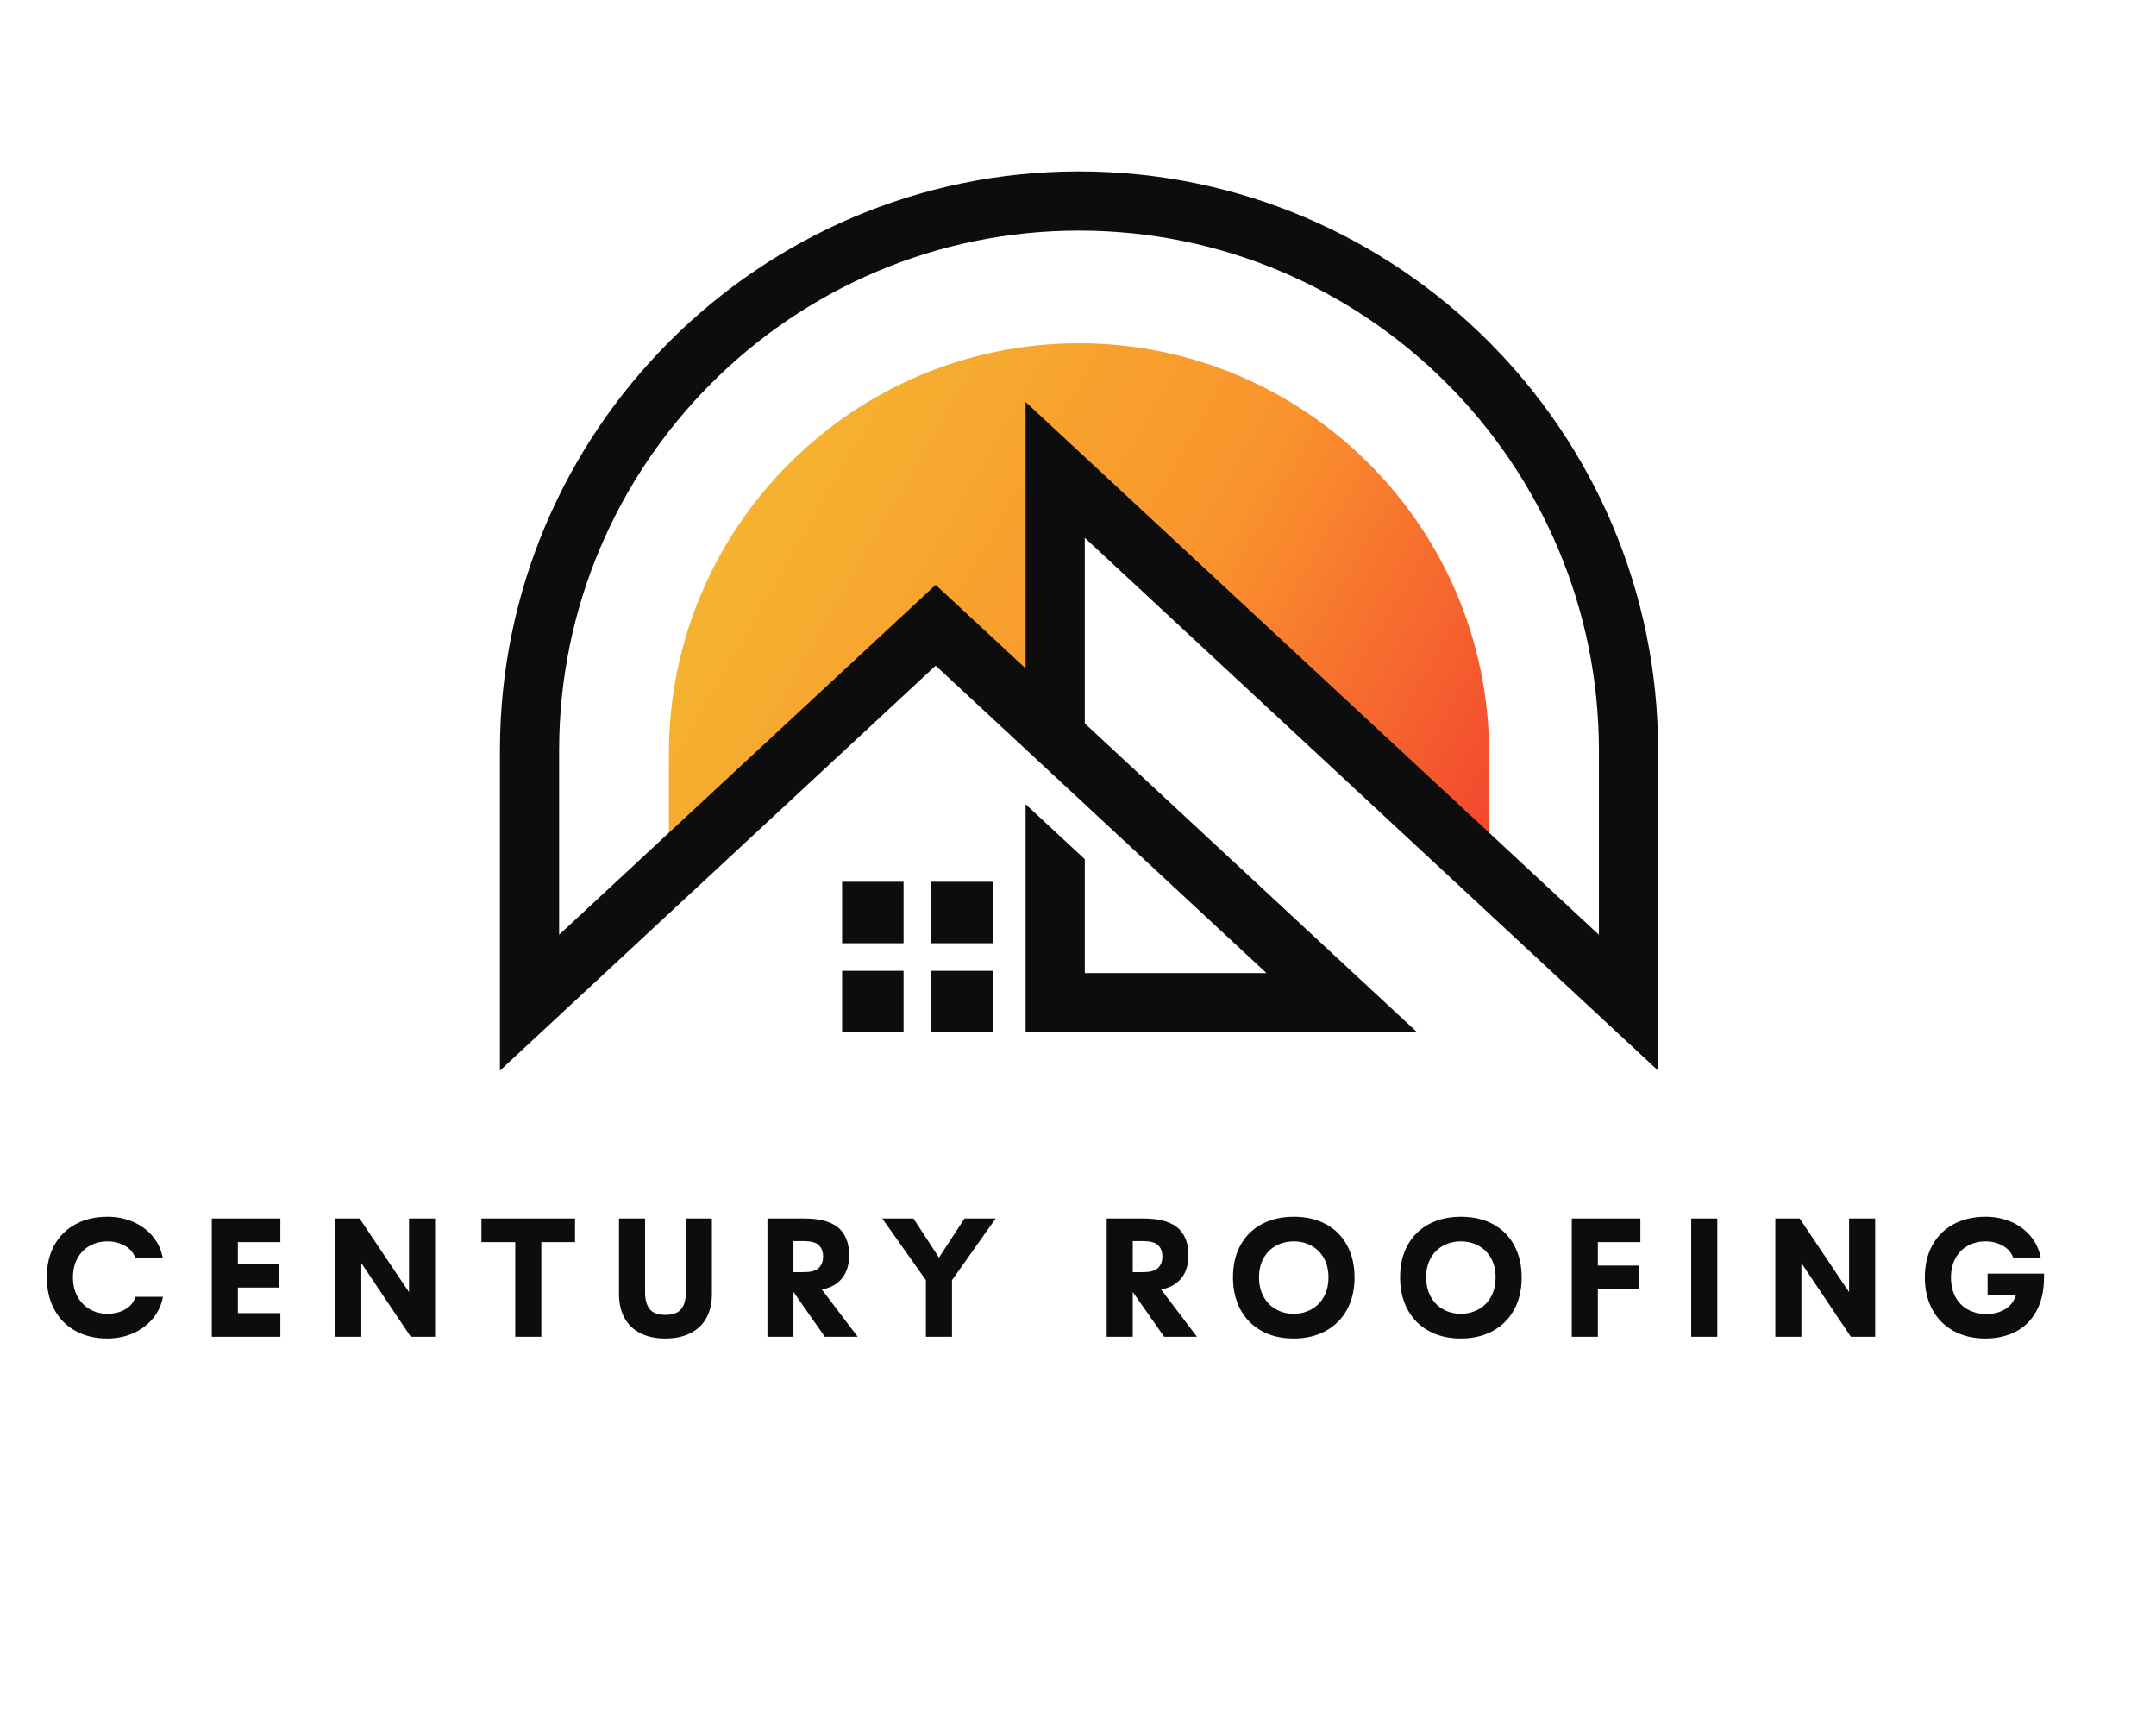
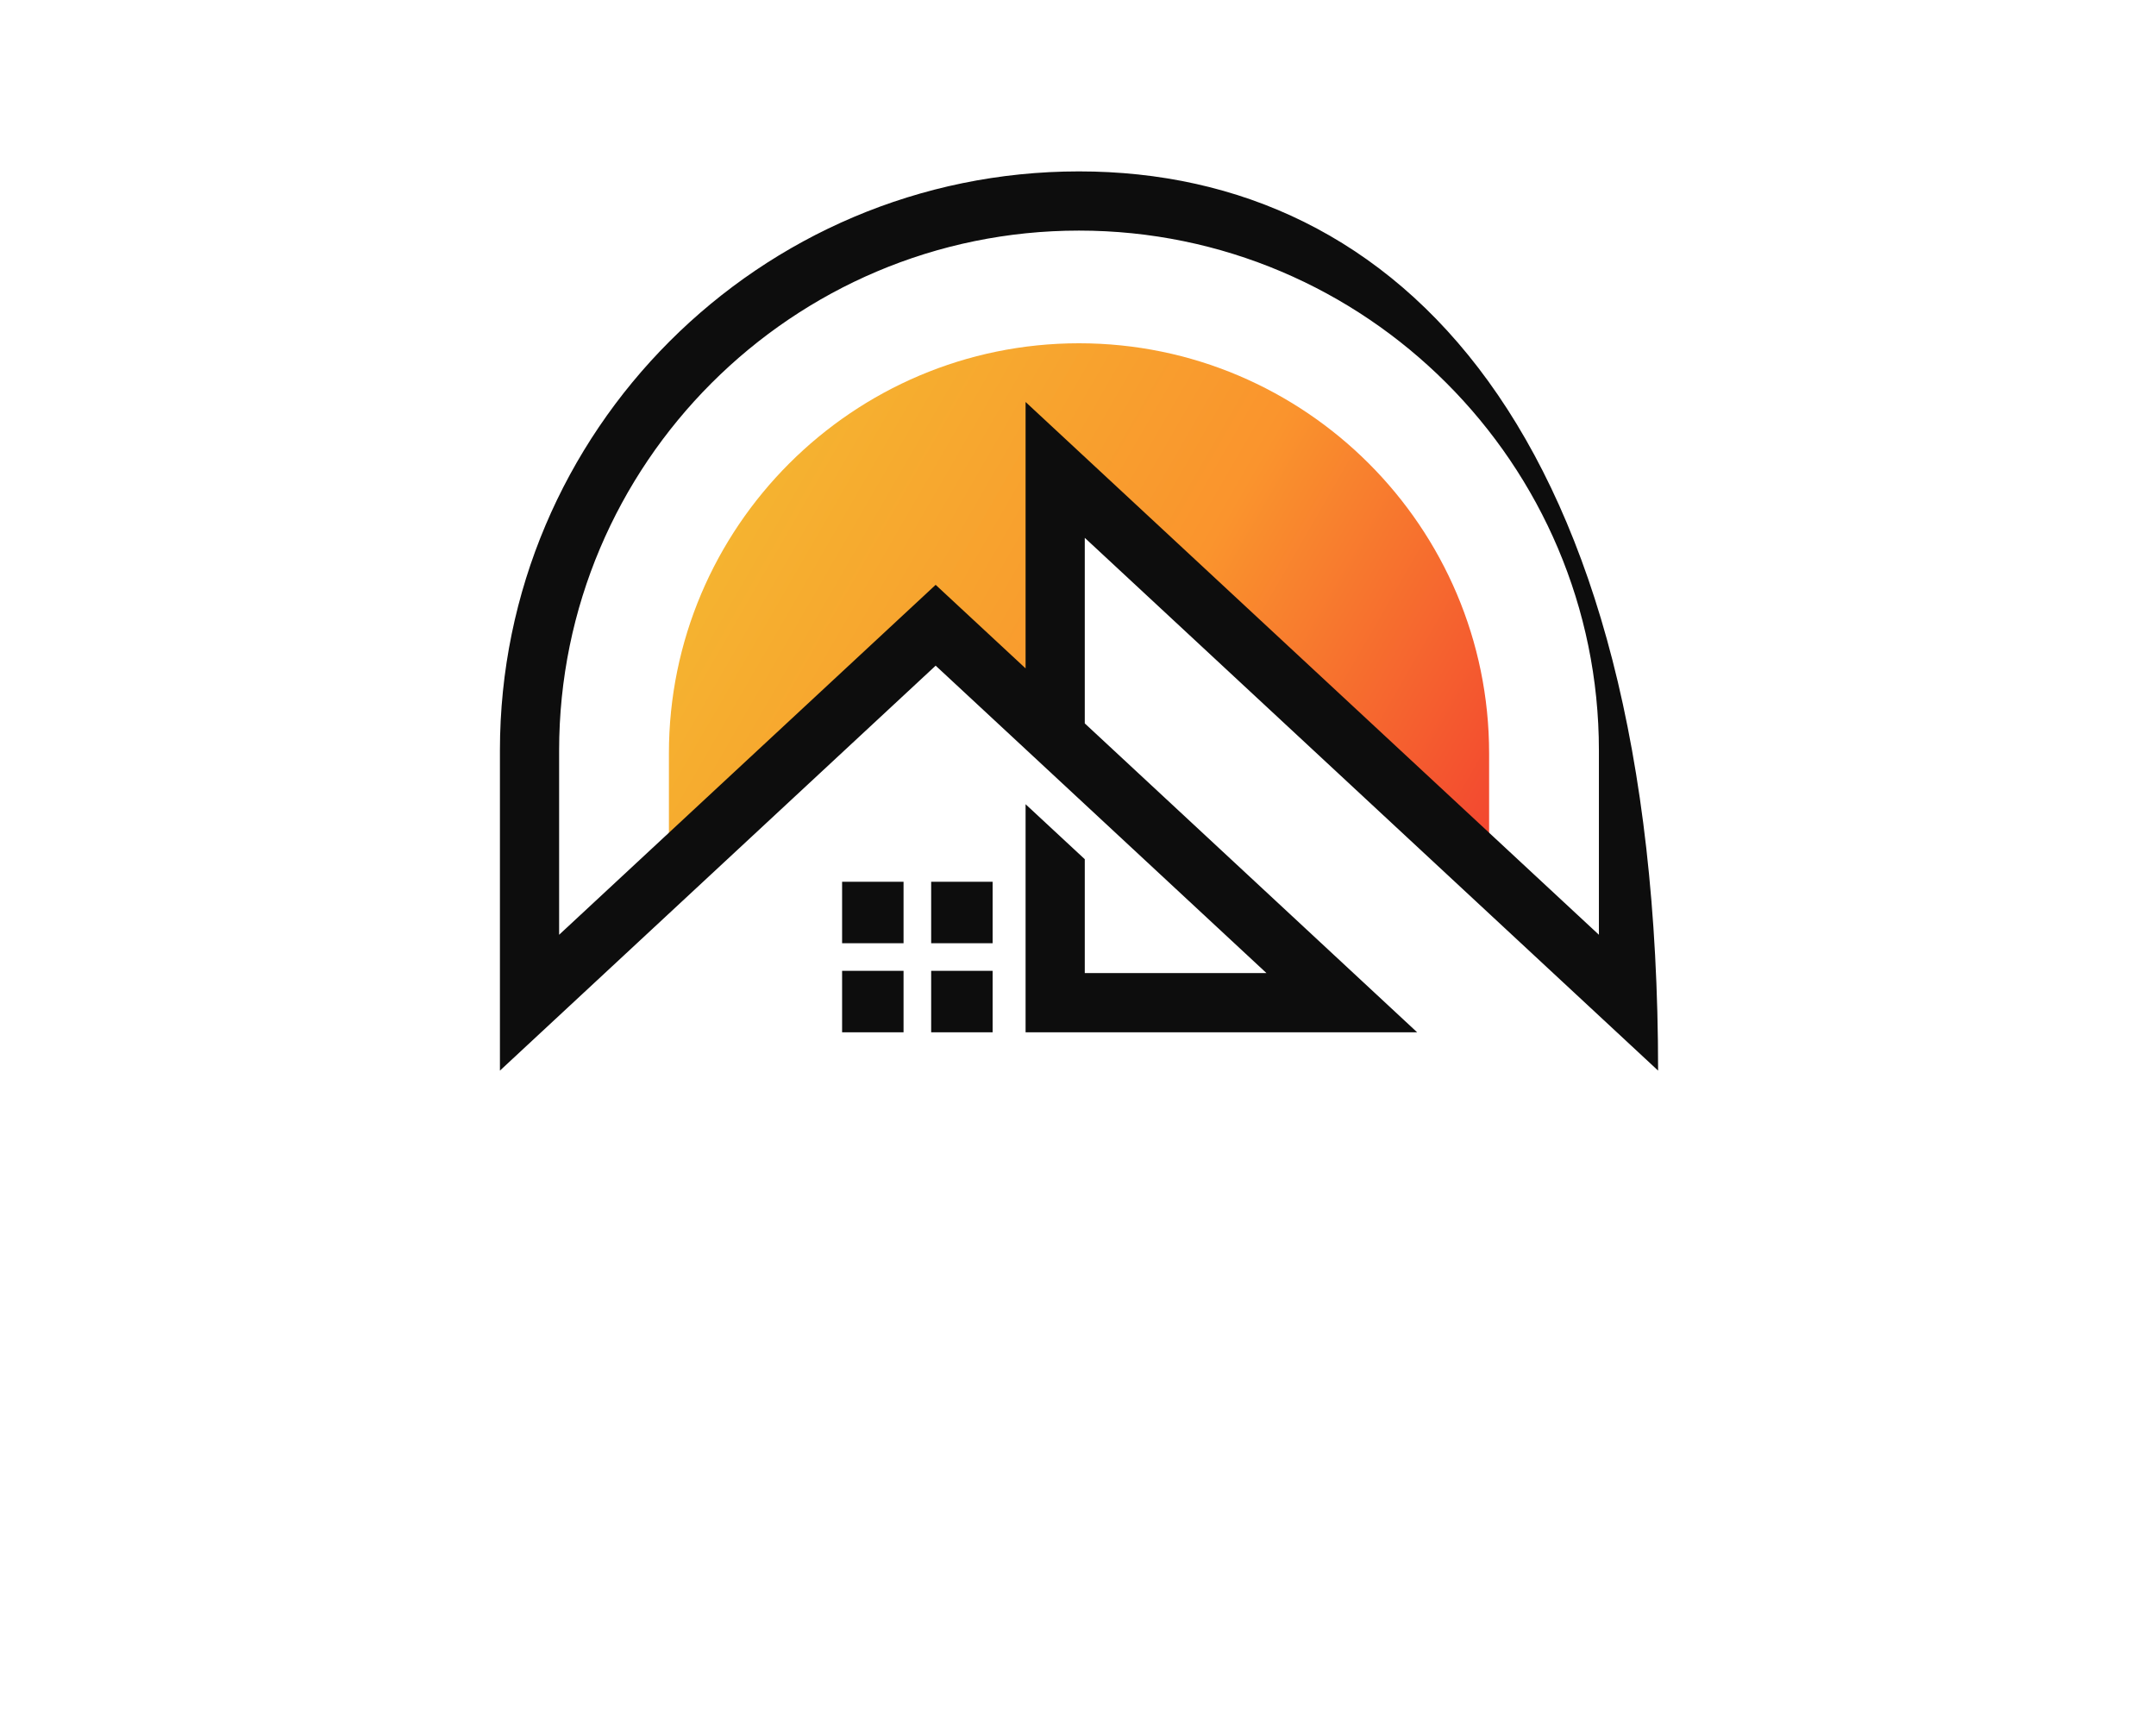
<svg xmlns="http://www.w3.org/2000/svg" version="1.1" width="1280" height="1024" viewBox="0 0 1280 1024" xml:space="preserve">
  <desc>Created with Fabric.js 5.3.0</desc>
  <defs> </defs>
  <g transform="matrix(1 0 0 1 640 512)" id="background-logo">
    <rect style="stroke: none; stroke-width: 0; stroke-dasharray: none; stroke-linecap: butt; stroke-dashoffset: 0; stroke-linejoin: miter; stroke-miterlimit: 4; fill: rgb(255,255,255); fill-opacity: 0; fill-rule: nonzero; opacity: 1;" paint-order="stroke" x="-640" y="-512" rx="0" ry="0" width="1280" height="1024" />
  </g>
  <g transform="matrix(3.171 0 0 3.171 640.601 368.642)" id="logo-logo">
    <g style="" paint-order="stroke">
      <g transform="matrix(1.196 0 0 1.196 -5.980876949252e-8 5.684342e-14)">
        <linearGradient id="SVGID_7_506207" gradientUnits="userSpaceOnUse" gradientTransform="matrix(1 0 0 1 0 0)" x1="211.095" y1="173.848" x2="97.509" y2="108.269">
          <stop offset="0%" style="stop-color:rgb(242,65,48);stop-opacity: 1" />
          <stop offset="50%" style="stop-color:rgb(250,148,45);stop-opacity: 1" />
          <stop offset="100%" style="stop-color:rgb(245,179,48);stop-opacity: 1" />
        </linearGradient>
        <path style="stroke: none; stroke-width: 1; stroke-dasharray: none; stroke-linecap: butt; stroke-dashoffset: 0; stroke-linejoin: miter; stroke-miterlimit: 4; fill: url(#SVGID_7_506207); fill-rule: nonzero; opacity: 1;" paint-order="stroke" transform=" translate(-150, -125)" d="M 214.199 145.721 L 214.199 168.472 L 143.402 102.69 L 143.402 135.581 L 132.297 125.266 L 85.801 168.472 L 85.801 145.721 C 85.801 110.326 114.599 81.528 150 81.528 C 185.396 81.528 214.199 110.326 214.199 145.721 z" stroke-linecap="round" />
      </g>
      <g transform="matrix(1.196 0 0 1.196 0 -2.842171e-14)">
-         <path style="stroke: none; stroke-width: 1; stroke-dasharray: none; stroke-linecap: butt; stroke-dashoffset: 0; stroke-linejoin: miter; stroke-miterlimit: 4; fill: rgb(13,13,13); fill-rule: nonzero; opacity: 1;" paint-order="stroke" transform=" translate(-150, -125)" d="M 240.652 195.375 L 240.652 145.271 C 240.652 95.29 199.98 54.625 150 54.625 C 100.013 54.625 59.348 95.29 59.348 145.271 L 59.348 195.375 L 127.558 131.99 L 141.636 145.067 L 150.902 153.678 L 179.348 180.111 L 150.902 180.111 L 150.902 162.283 L 141.636 153.678 L 141.636 189.377 L 202.933 189.377 L 150.902 141.027 L 150.902 111.981 L 240.652 195.375 z M 141.636 90.719 L 141.636 132.416 L 127.558 119.339 L 68.614 174.112 L 68.614 145.271 C 68.614 100.399 105.122 63.891 150 63.891 C 194.872 63.891 231.386 100.399 231.386 145.271 L 231.386 174.112 L 141.636 90.719 z M 112.913 175.434 L 112.913 165.815 L 122.532 165.815 L 122.532 175.434 L 112.913 175.434 z M 126.856 165.815 L 136.475 165.815 L 136.475 175.434 L 126.856 175.434 L 126.856 165.815 z M 122.532 189.377 L 112.913 189.377 L 112.913 179.758 L 122.532 179.758 L 122.532 189.377 z M 136.475 179.758 L 136.475 189.377 L 126.856 189.377 L 126.856 179.758 L 136.475 179.758 z" stroke-linecap="round" />
+         <path style="stroke: none; stroke-width: 1; stroke-dasharray: none; stroke-linecap: butt; stroke-dashoffset: 0; stroke-linejoin: miter; stroke-miterlimit: 4; fill: rgb(13,13,13); fill-rule: nonzero; opacity: 1;" paint-order="stroke" transform=" translate(-150, -125)" d="M 240.652 195.375 C 240.652 95.29 199.98 54.625 150 54.625 C 100.013 54.625 59.348 95.29 59.348 145.271 L 59.348 195.375 L 127.558 131.99 L 141.636 145.067 L 150.902 153.678 L 179.348 180.111 L 150.902 180.111 L 150.902 162.283 L 141.636 153.678 L 141.636 189.377 L 202.933 189.377 L 150.902 141.027 L 150.902 111.981 L 240.652 195.375 z M 141.636 90.719 L 141.636 132.416 L 127.558 119.339 L 68.614 174.112 L 68.614 145.271 C 68.614 100.399 105.122 63.891 150 63.891 C 194.872 63.891 231.386 100.399 231.386 145.271 L 231.386 174.112 L 141.636 90.719 z M 112.913 175.434 L 112.913 165.815 L 122.532 165.815 L 122.532 175.434 L 112.913 175.434 z M 126.856 165.815 L 136.475 165.815 L 136.475 175.434 L 126.856 175.434 L 126.856 165.815 z M 122.532 189.377 L 112.913 189.377 L 112.913 179.758 L 122.532 179.758 L 122.532 189.377 z M 136.475 179.758 L 136.475 189.377 L 126.856 189.377 L 126.856 179.758 L 136.475 179.758 z" stroke-linecap="round" />
      </g>
    </g>
  </g>
  <g transform="matrix(1.921 0 0 1.921 620.657 758.426)" id="text-logo">
    <g style="" paint-order="stroke">
      <g transform="matrix(1 0 0 1 0 0)" id="text-logo-path-0">
-         <path style="stroke: none; stroke-width: 0; stroke-dasharray: none; stroke-linecap: butt; stroke-dashoffset: 0; stroke-linejoin: miter; stroke-miterlimit: 4; fill: rgb(13,13,13); fill-rule: nonzero; opacity: 1;" paint-order="stroke" transform=" translate(-310.065, 18.27)" d="M 20.21 0.54 Q 14.55 0.54 10.3 -1.81 Q 6.05 -4.15 3.75 -8.44 Q 1.44 -12.72 1.44 -18.38 L 1.44 -18.38 Q 1.44 -24.1 3.78 -28.32 Q 6.13 -32.54 10.38 -34.81 Q 14.62 -37.08 20.21 -37.08 L 20.21 -37.08 Q 24.44 -37.08 28.05 -35.53 Q 31.67 -33.98 34.11 -31.09 Q 36.55 -28.2 37.3 -24.29 L 37.3 -24.29 L 28.81 -24.29 Q 28.32 -25.85 27.06 -27.03 Q 25.81 -28.2 24.02 -28.83 Q 22.24 -29.47 20.21 -29.47 L 20.21 -29.47 Q 17.24 -29.47 14.79 -28.15 Q 12.35 -26.83 10.94 -24.3 Q 9.52 -21.78 9.52 -18.33 L 9.52 -18.33 Q 9.52 -14.94 10.94 -12.39 Q 12.35 -9.84 14.78 -8.47 Q 17.21 -7.1 20.21 -7.1 L 20.21 -7.1 Q 23.36 -7.1 25.73 -8.5 Q 28.1 -9.89 28.81 -12.35 L 28.81 -12.35 L 37.35 -12.35 Q 36.6 -8.42 34.12 -5.51 Q 31.64 -2.59 28 -1.03 Q 24.37 0.54 20.21 0.54 L 20.21 0.54 Z M 52.43 0 L 52.43 -36.55 L 73.62 -36.55 L 73.62 -29.25 L 60.49 -29.25 L 60.49 -22.53 L 73.09 -22.53 L 73.09 -15.21 L 60.49 -15.21 L 60.49 -7.3 L 73.62 -7.3 L 73.62 0 L 52.43 0 Z M 90.58 0 L 90.58 -36.55 L 98.1 -36.55 L 113.38 -13.77 L 113.38 -36.55 L 121.44 -36.55 L 121.44 0 L 113.92 0 L 98.64 -22.78 L 98.64 0 L 90.58 0 Z M 146.21 0 L 146.21 -29.25 L 135.76 -29.25 L 135.76 -36.55 L 164.69 -36.55 L 164.69 -29.25 L 154.27 -29.25 L 154.27 0 L 146.21 0 Z M 192.59 0.54 Q 188.12 0.54 184.9 -1.09 Q 181.67 -2.71 179.98 -5.8 Q 178.28 -8.89 178.28 -13.18 L 178.28 -13.18 L 178.28 -36.55 L 186.34 -36.55 L 186.34 -13.6 Q 186.34 -10.35 187.75 -8.56 Q 189.17 -6.76 192.59 -6.76 L 192.59 -6.76 Q 196.08 -6.76 197.51 -8.56 Q 198.94 -10.35 198.94 -13.6 L 198.94 -13.6 L 198.94 -36.55 L 206.99 -36.55 L 206.99 -13.18 Q 206.99 -8.89 205.28 -5.8 Q 203.57 -2.71 200.34 -1.09 Q 197.1 0.54 192.59 0.54 L 192.59 0.54 Z M 224.15 0 L 224.15 -36.55 L 235.16 -36.55 Q 239.53 -36.55 242.29 -35.68 Q 245.04 -34.81 246.68 -33.13 L 246.68 -33.13 Q 249.41 -30.22 249.41 -25.27 L 249.41 -25.27 Q 249.41 -20.02 246.41 -17.21 L 246.41 -17.21 Q 245.39 -16.24 244.08 -15.6 Q 242.77 -14.97 240.97 -14.6 L 240.97 -14.6 L 252.05 0 L 241.89 0 L 232.2 -13.84 L 232.2 0 L 224.15 0 Z M 232.2 -19.95 L 234.35 -19.95 Q 235.89 -19.95 236.9 -20.03 Q 237.92 -20.12 238.87 -20.51 Q 239.82 -20.9 240.43 -21.73 L 240.43 -21.73 Q 241.36 -22.9 241.36 -24.78 L 241.36 -24.78 Q 241.36 -26.73 240.43 -27.86 L 240.43 -27.86 Q 239.82 -28.66 238.88 -29.03 Q 237.94 -29.39 236.93 -29.48 Q 235.91 -29.57 234.35 -29.57 L 234.35 -29.57 L 232.2 -29.57 L 232.2 -19.95 Z M 273.13 0 L 273.13 -17.48 L 259.63 -36.55 L 269.28 -36.55 L 277.16 -24.46 L 285.07 -36.55 L 294.69 -36.55 L 281.19 -17.48 L 281.19 0 L 273.13 0 Z M 329 0 L 329 -36.55 L 340.01 -36.55 Q 344.38 -36.55 347.14 -35.68 Q 349.9 -34.81 351.53 -33.13 L 351.53 -33.13 Q 354.27 -30.22 354.27 -25.27 L 354.27 -25.27 Q 354.27 -20.02 351.26 -17.21 L 351.26 -17.21 Q 350.24 -16.24 348.93 -15.6 Q 347.63 -14.97 345.82 -14.6 L 345.82 -14.6 L 356.9 0 L 346.75 0 L 337.06 -13.84 L 337.06 0 L 329 0 Z M 337.06 -19.95 L 339.2 -19.95 Q 340.74 -19.95 341.76 -20.03 Q 342.77 -20.12 343.72 -20.51 Q 344.67 -20.9 345.28 -21.73 L 345.28 -21.73 Q 346.21 -22.9 346.21 -24.78 L 346.21 -24.78 Q 346.21 -26.73 345.28 -27.86 L 345.28 -27.86 Q 344.67 -28.66 343.73 -29.03 Q 342.79 -29.39 341.78 -29.48 Q 340.77 -29.57 339.2 -29.57 L 339.2 -29.57 L 337.06 -29.57 L 337.06 -19.95 Z M 386.78 0.54 Q 381.11 0.54 376.87 -1.81 Q 372.62 -4.15 370.32 -8.44 Q 368.03 -12.72 368.03 -18.38 L 368.03 -18.38 Q 368.03 -24.1 370.36 -28.32 Q 372.69 -32.54 376.95 -34.81 Q 381.21 -37.08 386.83 -37.08 L 386.83 -37.08 Q 392.51 -37.08 396.75 -34.79 Q 400.99 -32.5 403.29 -28.25 Q 405.6 -24 405.6 -18.33 L 405.6 -18.33 Q 405.6 -12.62 403.26 -8.35 Q 400.91 -4.08 396.65 -1.77 Q 392.39 0.54 386.78 0.54 L 386.78 0.54 Z M 376.08 -18.38 Q 376.08 -14.94 377.5 -12.38 Q 378.92 -9.81 381.36 -8.46 Q 383.8 -7.1 386.78 -7.1 L 386.78 -7.1 Q 389.8 -7.1 392.26 -8.46 Q 394.71 -9.81 396.13 -12.37 Q 397.54 -14.92 397.54 -18.38 L 397.54 -18.38 Q 397.54 -21.78 396.13 -24.29 Q 394.71 -26.81 392.26 -28.14 Q 389.8 -29.47 386.78 -29.47 L 386.78 -29.47 Q 383.8 -29.47 381.36 -28.15 Q 378.92 -26.83 377.5 -24.32 Q 376.08 -21.8 376.08 -18.38 L 376.08 -18.38 Z M 438.43 0.54 Q 432.76 0.54 428.52 -1.81 Q 424.27 -4.15 421.97 -8.44 Q 419.68 -12.72 419.68 -18.38 L 419.68 -18.38 Q 419.68 -24.1 422.01 -28.32 Q 424.34 -32.54 428.6 -34.81 Q 432.86 -37.08 438.48 -37.08 L 438.48 -37.08 Q 444.17 -37.08 448.4 -34.79 Q 452.64 -32.5 454.94 -28.25 Q 457.25 -24 457.25 -18.33 L 457.25 -18.33 Q 457.25 -12.62 454.91 -8.35 Q 452.56 -4.08 448.3 -1.77 Q 444.04 0.54 438.43 0.54 L 438.43 0.54 Z M 427.73 -18.38 Q 427.73 -14.94 429.15 -12.38 Q 430.57 -9.81 433.01 -8.46 Q 435.45 -7.1 438.43 -7.1 L 438.43 -7.1 Q 441.46 -7.1 443.91 -8.46 Q 446.36 -9.81 447.78 -12.37 Q 449.19 -14.92 449.19 -18.38 L 449.19 -18.38 Q 449.19 -21.78 447.78 -24.29 Q 446.36 -26.81 443.91 -28.14 Q 441.46 -29.47 438.43 -29.47 L 438.43 -29.47 Q 435.45 -29.47 433.01 -28.15 Q 430.57 -26.83 429.15 -24.32 Q 427.73 -21.8 427.73 -18.38 L 427.73 -18.38 Z M 472.74 0 L 472.74 -36.55 L 493.94 -36.55 L 493.94 -29.25 L 480.8 -29.25 L 480.8 -22 L 493.4 -22 L 493.4 -14.67 L 480.8 -14.67 L 480.8 0 L 472.74 0 Z M 509.65 0 L 509.65 -36.55 L 517.71 -36.55 L 517.71 0 L 509.65 0 Z M 535.64 0 L 535.64 -36.55 L 543.16 -36.55 L 558.44 -13.77 L 558.44 -36.55 L 566.5 -36.55 L 566.5 0 L 558.98 0 L 543.7 -22.78 L 543.7 0 L 535.64 0 Z M 600.62 0.54 Q 594.96 0.54 590.71 -1.81 Q 586.46 -4.15 584.15 -8.44 Q 581.85 -12.72 581.85 -18.38 L 581.85 -18.38 Q 581.85 -24.1 584.19 -28.32 Q 586.53 -32.54 590.79 -34.81 Q 595.05 -37.08 600.67 -37.08 L 600.67 -37.08 Q 604.89 -37.08 608.49 -35.53 Q 612.09 -33.98 614.52 -31.09 Q 616.95 -28.2 617.71 -24.29 L 617.71 -24.29 L 609.21 -24.29 Q 608.7 -25.85 607.46 -27.03 Q 606.21 -28.2 604.43 -28.83 Q 602.65 -29.47 600.62 -29.47 L 600.62 -29.47 Q 597.64 -29.47 595.2 -28.15 Q 592.76 -26.83 591.34 -24.3 Q 589.93 -21.78 589.93 -18.33 L 589.93 -18.33 Q 589.93 -14.89 591.29 -12.33 Q 592.66 -9.77 595.15 -8.4 Q 597.64 -7.03 600.94 -7.03 L 600.94 -7.03 Q 604.26 -7.03 606.7 -8.53 Q 609.14 -10.03 610.02 -12.92 L 610.02 -12.92 L 601.25 -12.92 L 601.25 -19.51 L 618.69 -19.51 L 618.69 -18.51 Q 618.69 -12.23 616.34 -7.95 Q 614 -3.66 609.91 -1.56 Q 605.82 0.54 600.62 0.54 L 600.62 0.54 Z" stroke-linecap="round" />
-       </g>
+         </g>
    </g>
  </g>
</svg>